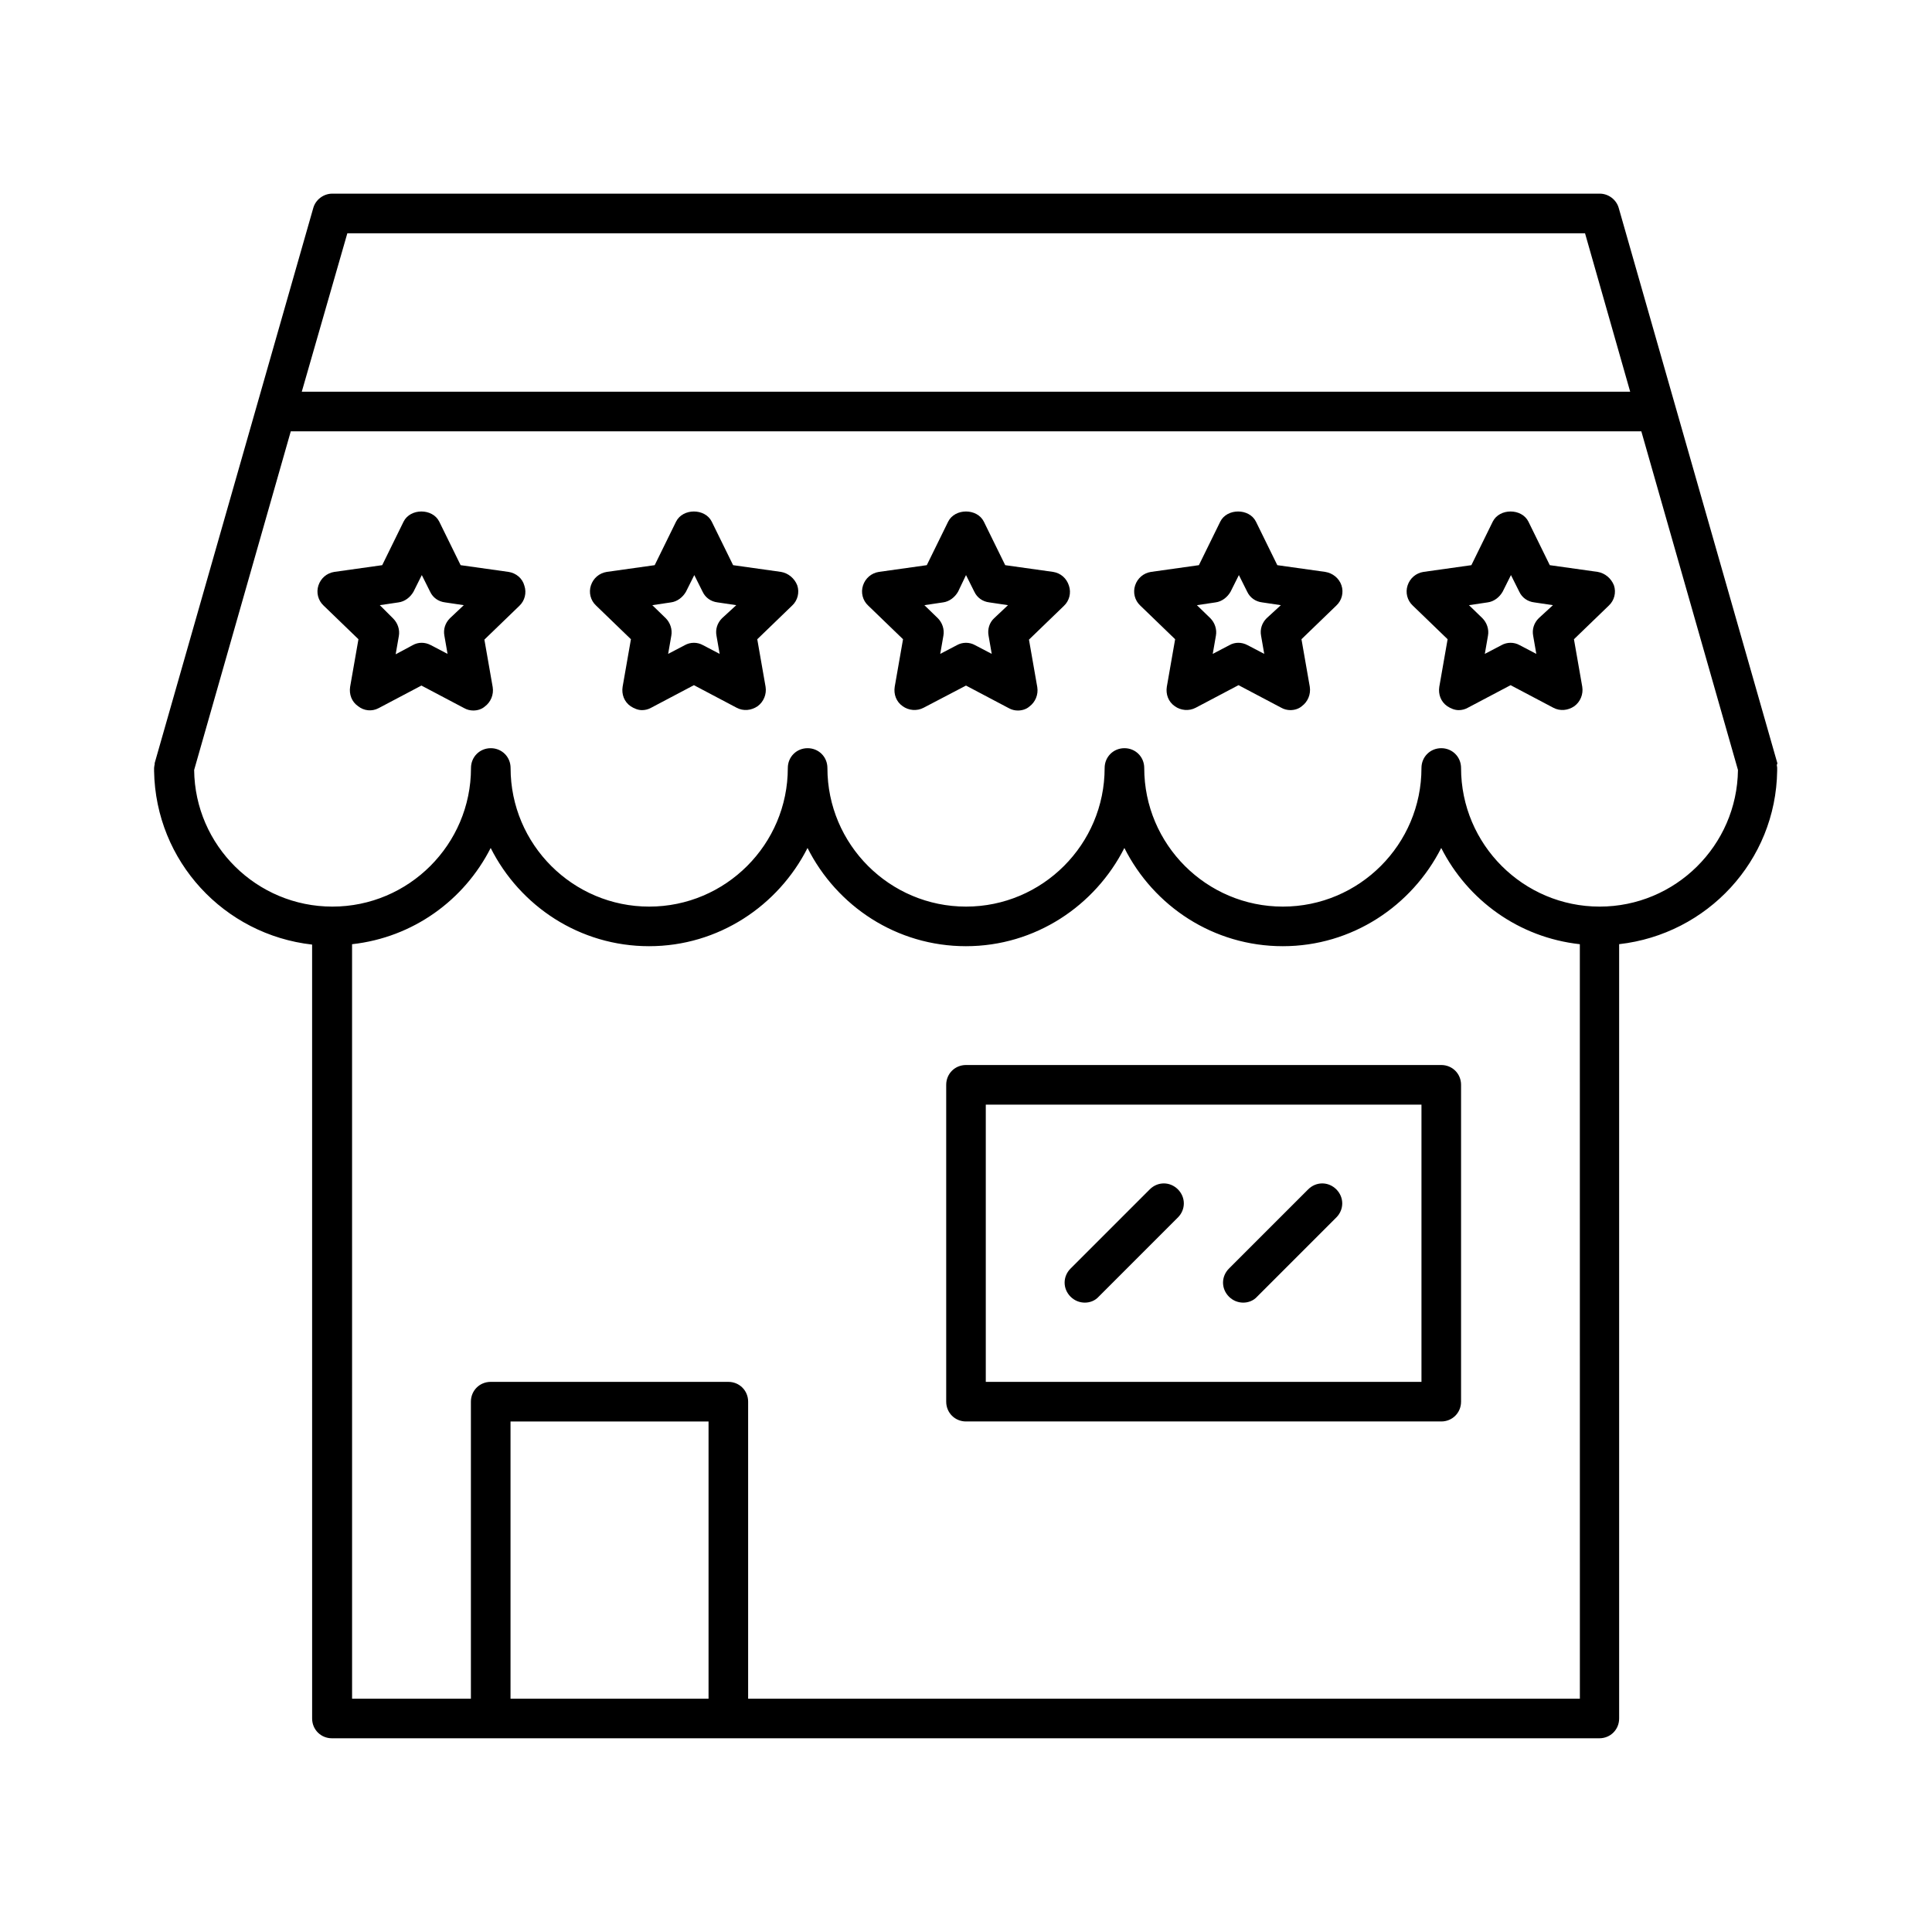
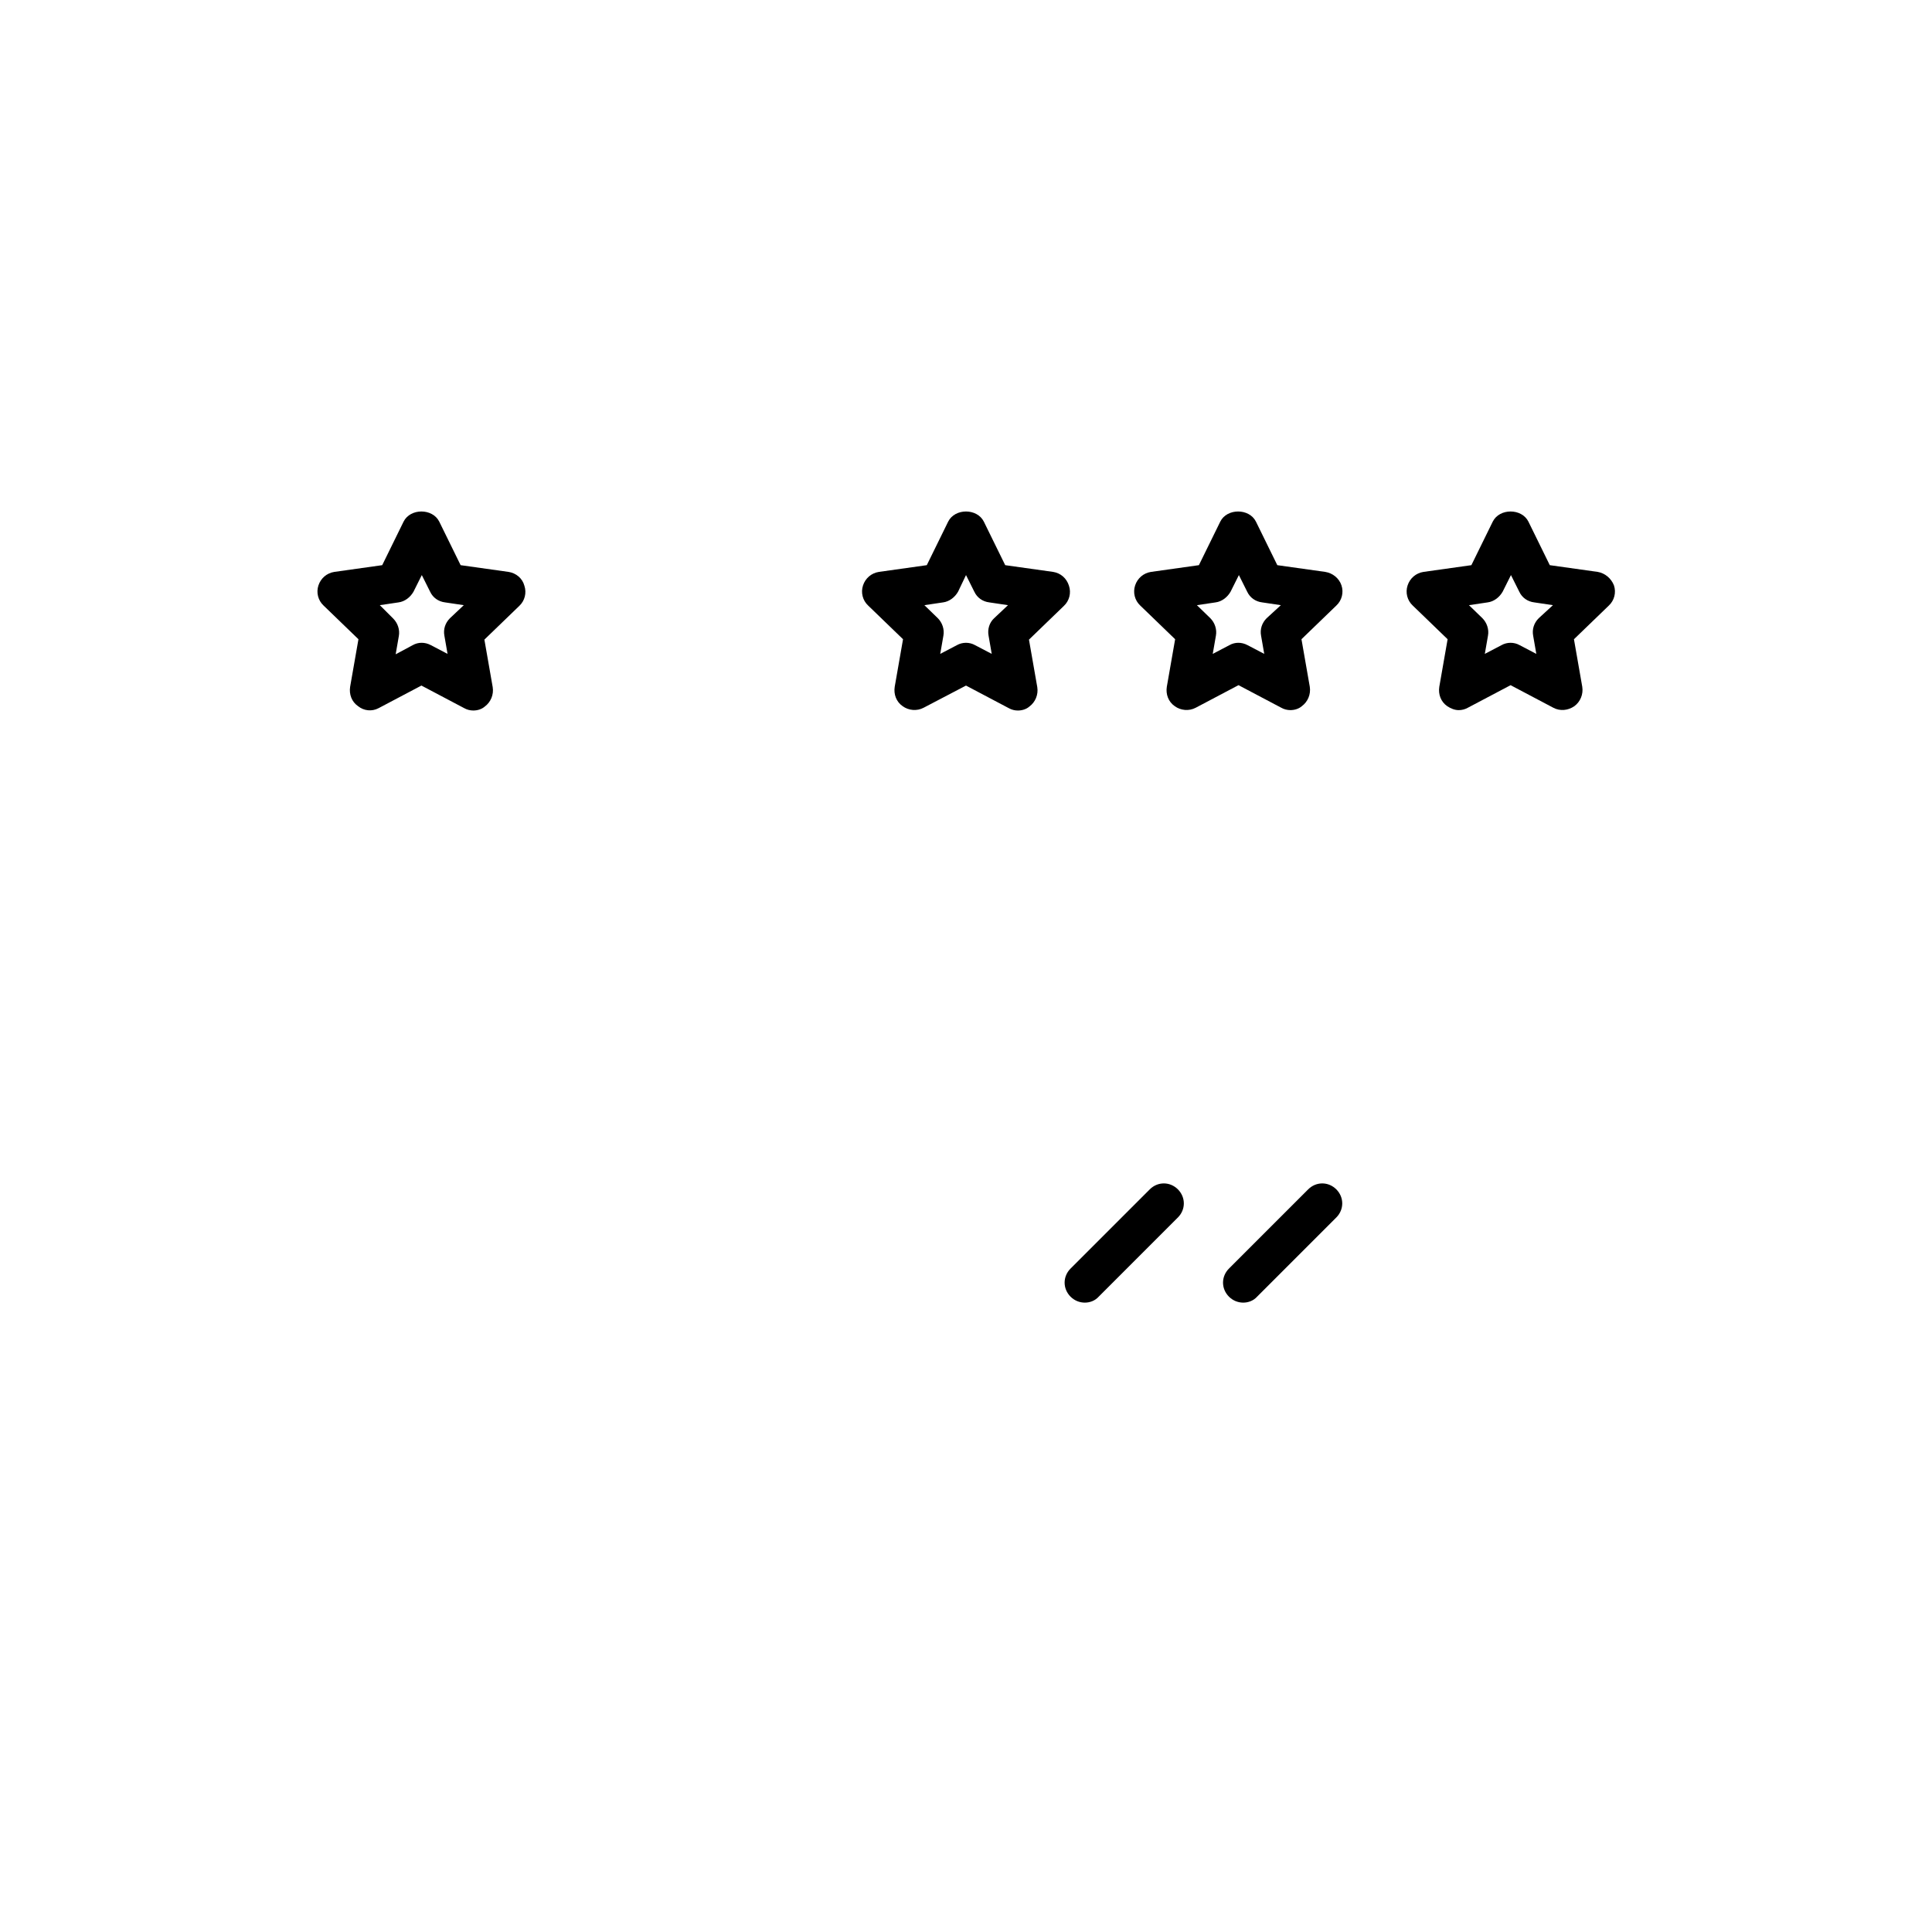
<svg xmlns="http://www.w3.org/2000/svg" fill="#000000" width="800px" height="800px" version="1.1" viewBox="144 144 512 512">
  <g>
-     <path d="m614.96 346.05-41.984-146.95c-0.629-2.207-2.727-3.781-5.039-3.781h-335.87c-2.309 0-4.41 1.574-5.039 3.777l-41.984 146.95c-0.105 0.211 0 0.523-0.105 0.734 0 0.211-0.105 0.418-0.105 0.734v0.523 0.316c0.418 23.93 18.578 43.348 41.879 45.973l0.004 205.09c0 2.938 2.309 5.246 5.246 5.246h335.88c2.938 0 5.246-2.309 5.246-5.246v-205.2c23.301-2.625 41.562-22.043 41.879-45.973v-0.316-0.523c0-0.211-0.105-0.418-0.105-0.734 0.105-0.105 0.211-0.316 0.105-0.629zm-378.91-140.23h328l11.965 41.984h-352.04zm95.723 388.36h-52.48v-73.473h52.48zm230.91 0h-220.42v-78.723c0-2.938-2.309-5.246-5.246-5.246h-62.977c-2.938 0-5.246 2.309-5.246 5.246v78.719h-31.488l-0.004-199.95c16.164-1.785 29.703-11.652 36.734-25.504 7.766 15.43 23.617 26.031 41.984 26.031 18.367 0 34.219-10.707 41.984-26.031 7.766 15.43 23.617 26.031 41.984 26.031 18.367 0 34.219-10.707 41.984-26.031 7.766 15.43 23.617 26.031 41.984 26.031 18.367 0 34.219-10.707 41.984-26.031 7.031 13.855 20.57 23.723 36.734 25.504zm5.246-209.92c-20.258 0-36.734-16.48-36.734-36.734 0-2.938-2.309-5.246-5.246-5.246s-5.246 2.309-5.246 5.246c0 20.258-16.48 36.734-36.734 36.734-20.258 0-36.734-16.48-36.734-36.734 0-2.938-2.309-5.246-5.246-5.246s-5.246 2.309-5.246 5.246c0 20.258-16.48 36.734-36.734 36.734-20.258 0-36.734-16.48-36.734-36.734 0-2.938-2.309-5.246-5.246-5.246s-5.246 2.309-5.246 5.246c0 20.258-16.48 36.734-36.734 36.734-20.258 0-36.734-16.48-36.734-36.734 0-2.938-2.309-5.246-5.246-5.246s-5.246 2.309-5.246 5.246c0 20.258-16.48 36.734-36.734 36.734-20.047 0-36.422-16.164-36.633-36.211l25.609-89.742h357.91l25.609 89.742c-0.234 20.047-16.605 36.211-36.656 36.211z" />
-     <path d="m525.95 426.24h-125.95c-2.938 0-5.246 2.309-5.246 5.246v83.969c0 2.938 2.309 5.246 5.246 5.246h125.95c2.938 0 5.246-2.309 5.246-5.246v-83.969c0-2.938-2.309-5.246-5.25-5.246zm-5.246 83.969h-115.46v-73.473h115.46z" />
    <path d="m431.49 489.21c1.363 0 2.731-0.523 3.672-1.574l20.992-20.992c2.098-2.098 2.098-5.352 0-7.453-2.098-2.098-5.352-2.098-7.453 0l-20.992 20.992c-2.098 2.098-2.098 5.352 0 7.453 1.051 1.051 2.414 1.574 3.781 1.574z" />
    <path d="m473.47 489.21c1.363 0 2.731-0.523 3.672-1.574l20.992-20.992c2.098-2.098 2.098-5.352 0-7.453-2.098-2.098-5.352-2.098-7.453 0l-20.992 20.992c-2.098 2.098-2.098 5.352 0 7.453 1.051 1.051 2.414 1.574 3.781 1.574z" />
    <path d="m278.77 295.56-12.699-1.785-5.668-11.547c-1.785-3.57-7.66-3.57-9.445 0l-5.668 11.547-12.699 1.785c-1.996 0.316-3.57 1.68-4.199 3.57-0.629 1.891-0.105 3.988 1.363 5.352l9.238 8.922-2.203 12.594c-0.316 1.996 0.418 3.988 2.098 5.144 1.57 1.258 3.672 1.469 5.457 0.523l11.336-5.984 11.336 5.984c0.734 0.418 1.574 0.629 2.414 0.629 1.051 0 2.203-0.316 3.043-1.051 1.574-1.156 2.414-3.148 2.098-5.144l-2.203-12.594 9.238-8.922c1.469-1.363 1.996-3.465 1.363-5.352-0.527-1.992-2.207-3.356-4.199-3.672zm-15.535 12.281c-1.258 1.258-1.785 2.938-1.469 4.617l0.84 4.828-4.41-2.309c-1.574-0.84-3.359-0.84-4.828 0l-4.512 2.414 0.84-4.828c0.316-1.68-0.316-3.465-1.469-4.617l-3.57-3.57 4.934-0.734c1.68-0.211 3.148-1.363 3.988-2.832l2.203-4.41 2.203 4.41c0.734 1.574 2.203 2.625 3.988 2.832l4.934 0.734z" />
-     <path d="m350.98 295.56-12.699-1.785-5.668-11.547c-1.785-3.57-7.66-3.57-9.445 0l-5.668 11.547-12.699 1.785c-1.996 0.316-3.57 1.68-4.199 3.57-0.629 1.891-0.105 3.988 1.363 5.352l9.238 8.922-2.203 12.594c-0.316 1.996 0.418 3.988 2.098 5.144 0.945 0.629 1.996 1.051 3.043 1.051 0.84 0 1.68-0.211 2.414-0.629l11.336-5.984 11.336 5.984c1.785 0.945 3.883 0.734 5.562-0.418 1.574-1.156 2.414-3.148 2.098-5.144l-2.203-12.594 9.238-8.922c1.469-1.363 1.996-3.465 1.363-5.352-0.734-1.895-2.414-3.258-4.305-3.574zm-15.637 12.281c-1.258 1.258-1.785 2.938-1.469 4.617l0.84 4.828-4.41-2.309c-0.734-0.418-1.574-0.629-2.414-0.629s-1.68 0.211-2.414 0.629l-4.41 2.309 0.84-4.828c0.316-1.68-0.316-3.465-1.469-4.617l-3.57-3.465 4.934-0.734c1.68-0.211 3.148-1.363 3.988-2.832l2.203-4.41 2.203 4.41c0.734 1.574 2.203 2.625 3.988 2.832l4.934 0.734z" />
    <path d="m423.09 295.56-12.699-1.785-5.668-11.547c-1.785-3.57-7.66-3.57-9.445 0l-5.668 11.547-12.699 1.785c-1.996 0.316-3.57 1.68-4.199 3.57-0.629 1.891-0.105 3.988 1.363 5.352l9.238 8.922-2.203 12.594c-0.316 1.996 0.418 3.988 2.098 5.144 1.574 1.156 3.777 1.363 5.562 0.418l11.23-5.875 11.336 5.984c0.734 0.418 1.574 0.629 2.414 0.629 1.051 0 2.203-0.316 3.043-1.051 1.574-1.156 2.414-3.148 2.098-5.144l-2.203-12.594 9.238-8.922c1.469-1.363 1.996-3.465 1.363-5.352-0.629-1.996-2.203-3.359-4.199-3.676zm-15.641 12.281c-1.258 1.156-1.785 2.938-1.469 4.617l0.84 4.828-4.41-2.309c-0.734-0.418-1.574-0.629-2.414-0.629s-1.68 0.211-2.414 0.629l-4.41 2.309 0.84-4.828c0.316-1.68-0.316-3.465-1.469-4.617l-3.57-3.465 4.934-0.734c1.68-0.211 3.148-1.363 3.988-2.832l2.106-4.41 2.203 4.41c0.734 1.574 2.203 2.625 3.988 2.832l4.934 0.734z" />
    <path d="m495.2 295.56-12.699-1.785-5.668-11.547c-1.785-3.57-7.66-3.57-9.445 0l-5.668 11.547-12.699 1.785c-1.996 0.316-3.57 1.68-4.199 3.57-0.629 1.891-0.105 3.988 1.363 5.352l9.238 8.922-2.203 12.594c-0.316 1.996 0.418 3.988 2.098 5.144 1.574 1.156 3.777 1.363 5.562 0.418l11.336-5.984 11.336 5.984c0.734 0.418 1.574 0.629 2.414 0.629 1.051 0 2.203-0.316 3.043-1.051 1.574-1.156 2.414-3.148 2.098-5.144l-2.203-12.594 9.238-8.922c1.469-1.363 1.996-3.465 1.363-5.352-0.633-1.887-2.312-3.25-4.305-3.566zm-15.535 12.281c-1.258 1.258-1.785 2.938-1.469 4.617l0.84 4.828-4.41-2.309c-1.574-0.84-3.359-0.84-4.828 0l-4.41 2.309 0.84-4.828c0.316-1.68-0.316-3.465-1.469-4.617l-3.57-3.465 4.934-0.734c1.68-0.211 3.148-1.363 3.988-2.832l2.203-4.41 2.203 4.41c0.734 1.574 2.203 2.625 3.988 2.832l4.934 0.734z" />
    <path d="m567.41 295.56-12.699-1.785-5.668-11.547c-1.785-3.57-7.66-3.57-9.445 0l-5.668 11.547-12.699 1.785c-1.996 0.316-3.57 1.68-4.199 3.57-0.629 1.891-0.105 3.988 1.363 5.352l9.238 8.922-2.203 12.594c-0.316 1.996 0.418 3.988 2.098 5.144 0.945 0.629 1.996 1.051 3.043 1.051 0.84 0 1.68-0.211 2.414-0.629l11.336-5.984 11.336 5.984c1.785 0.945 3.883 0.734 5.562-0.418 1.574-1.156 2.414-3.148 2.098-5.144l-2.203-12.594 9.238-8.922c1.469-1.363 1.996-3.465 1.363-5.352-0.734-1.895-2.414-3.258-4.305-3.574zm-15.641 12.281c-1.258 1.258-1.785 2.938-1.469 4.617l0.84 4.828-4.41-2.309c-0.734-0.418-1.574-0.629-2.414-0.629s-1.68 0.211-2.414 0.629l-4.41 2.309 0.84-4.828c0.316-1.68-0.316-3.465-1.469-4.617l-3.57-3.465 4.934-0.734c1.68-0.211 3.148-1.363 3.988-2.832l2.203-4.41 2.203 4.41c0.734 1.574 2.203 2.625 3.988 2.832l4.934 0.734z" />
  </g>
</svg>